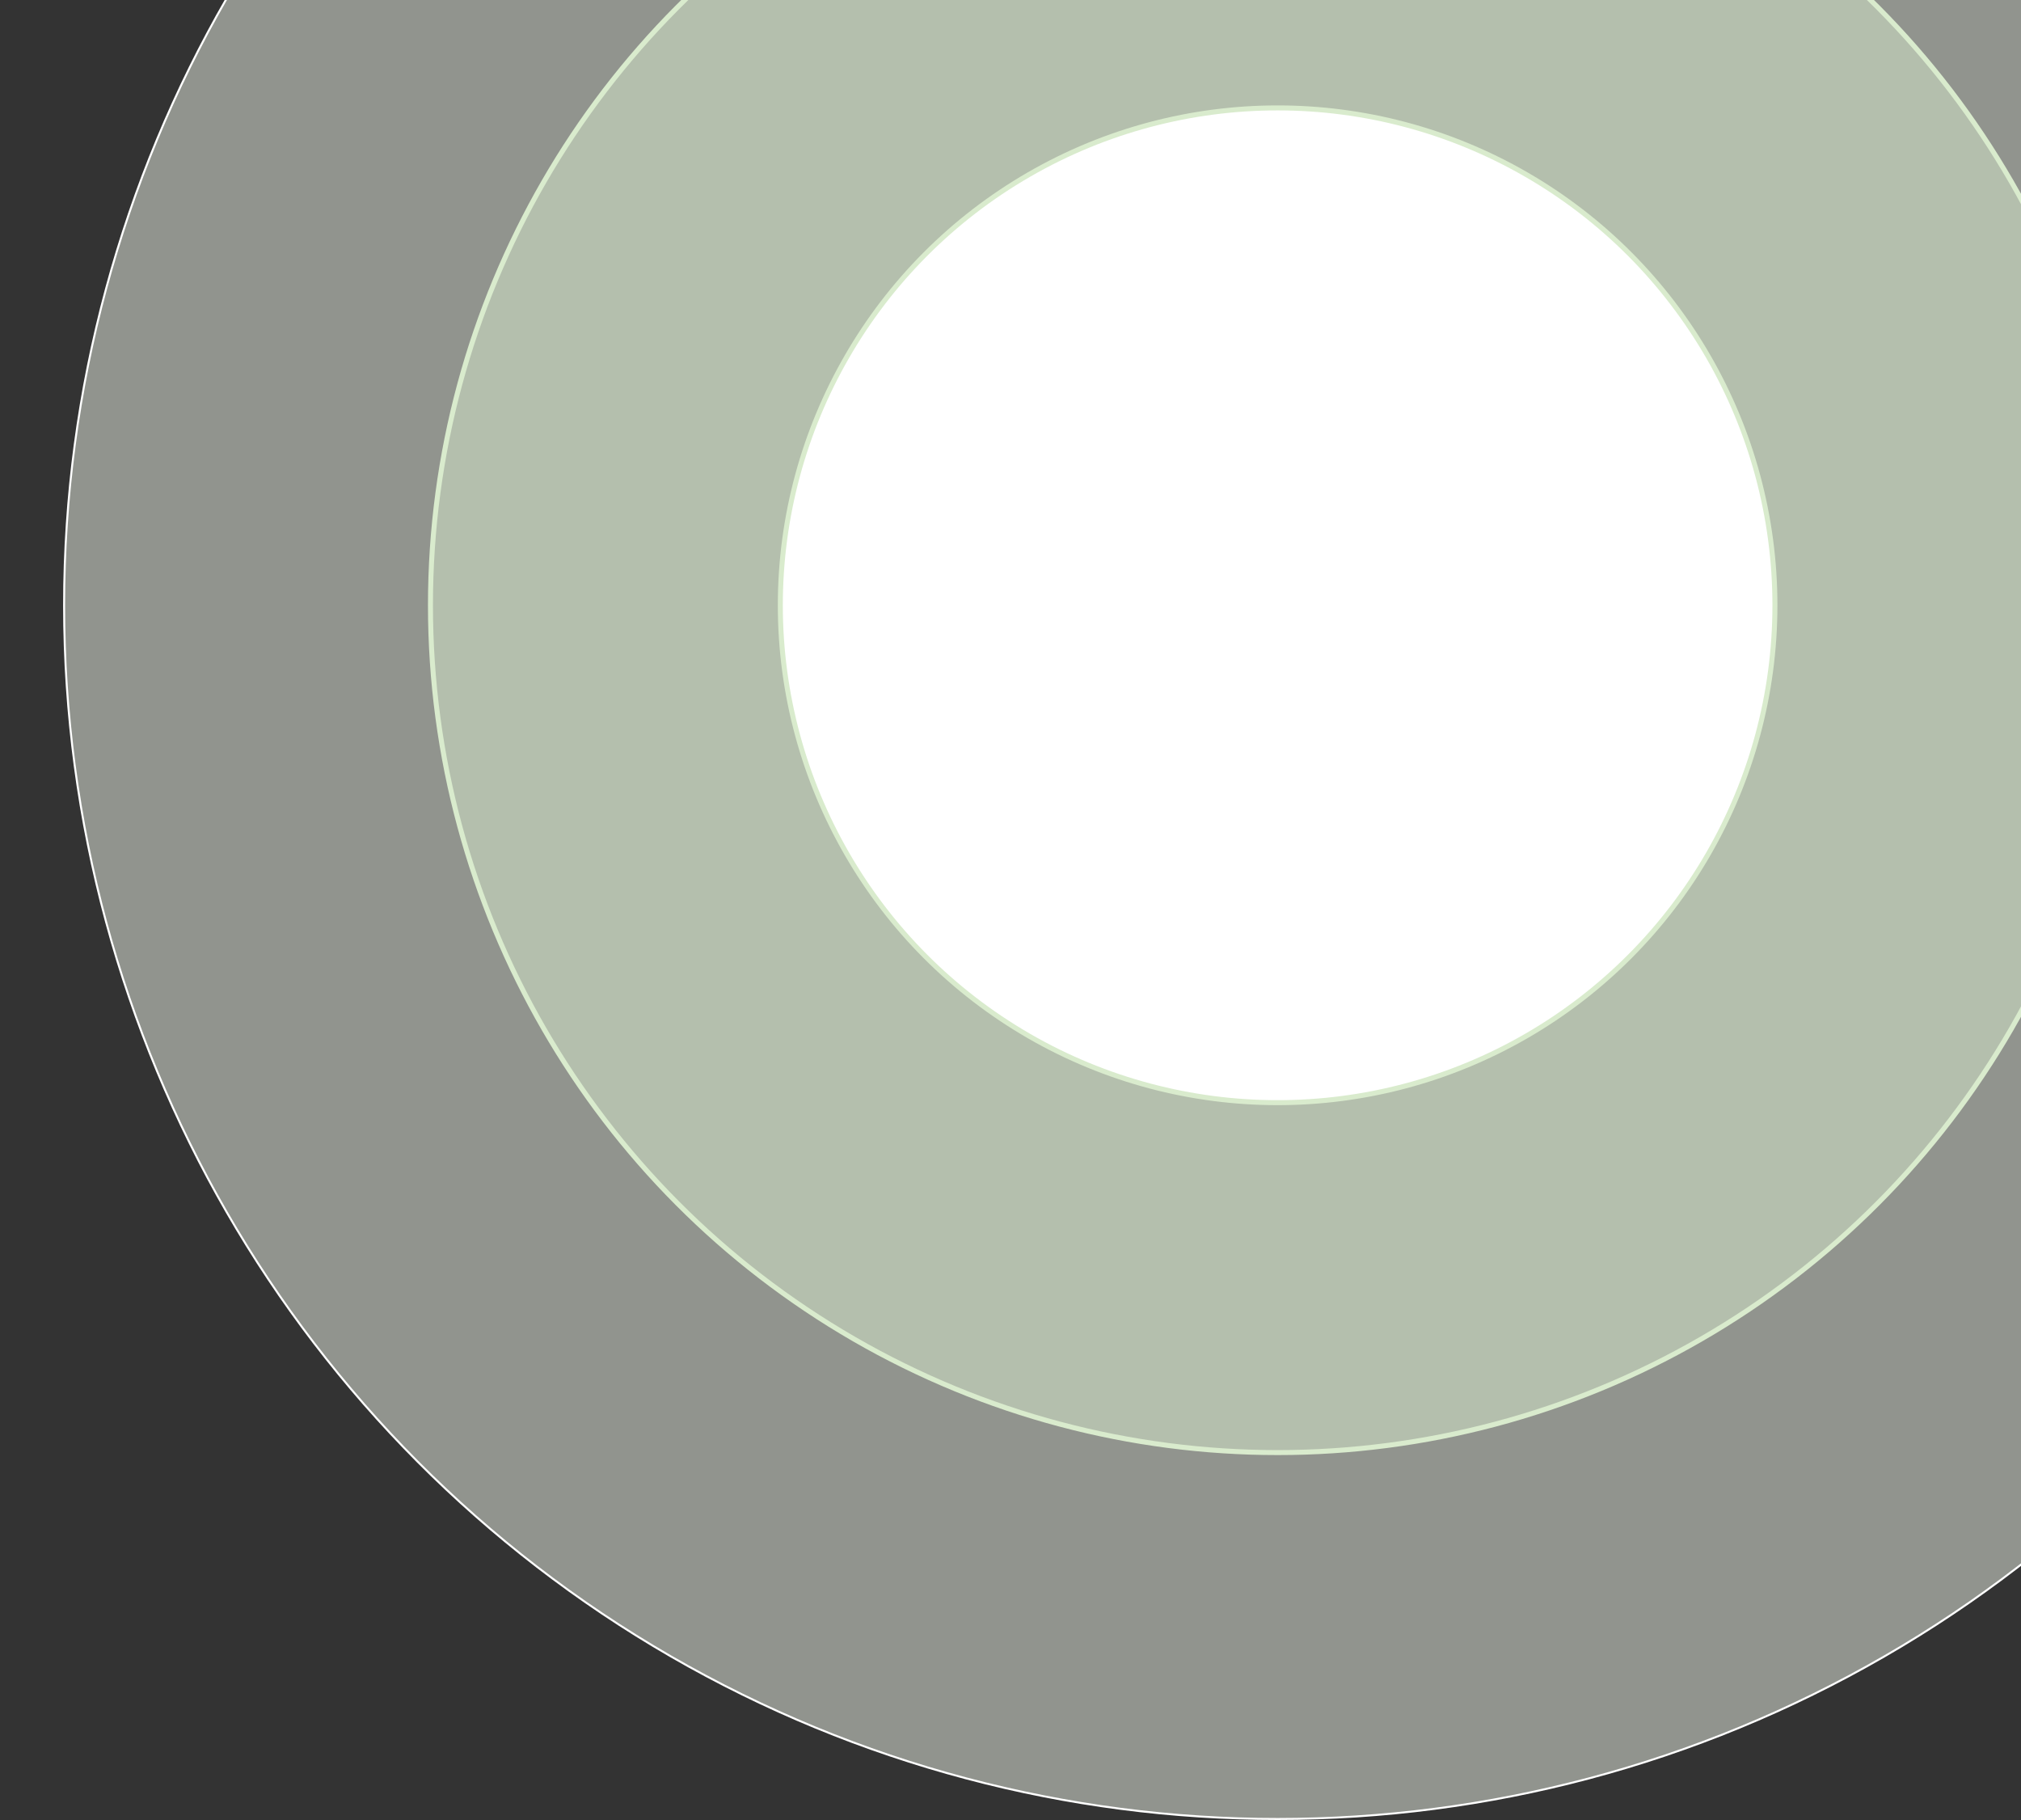
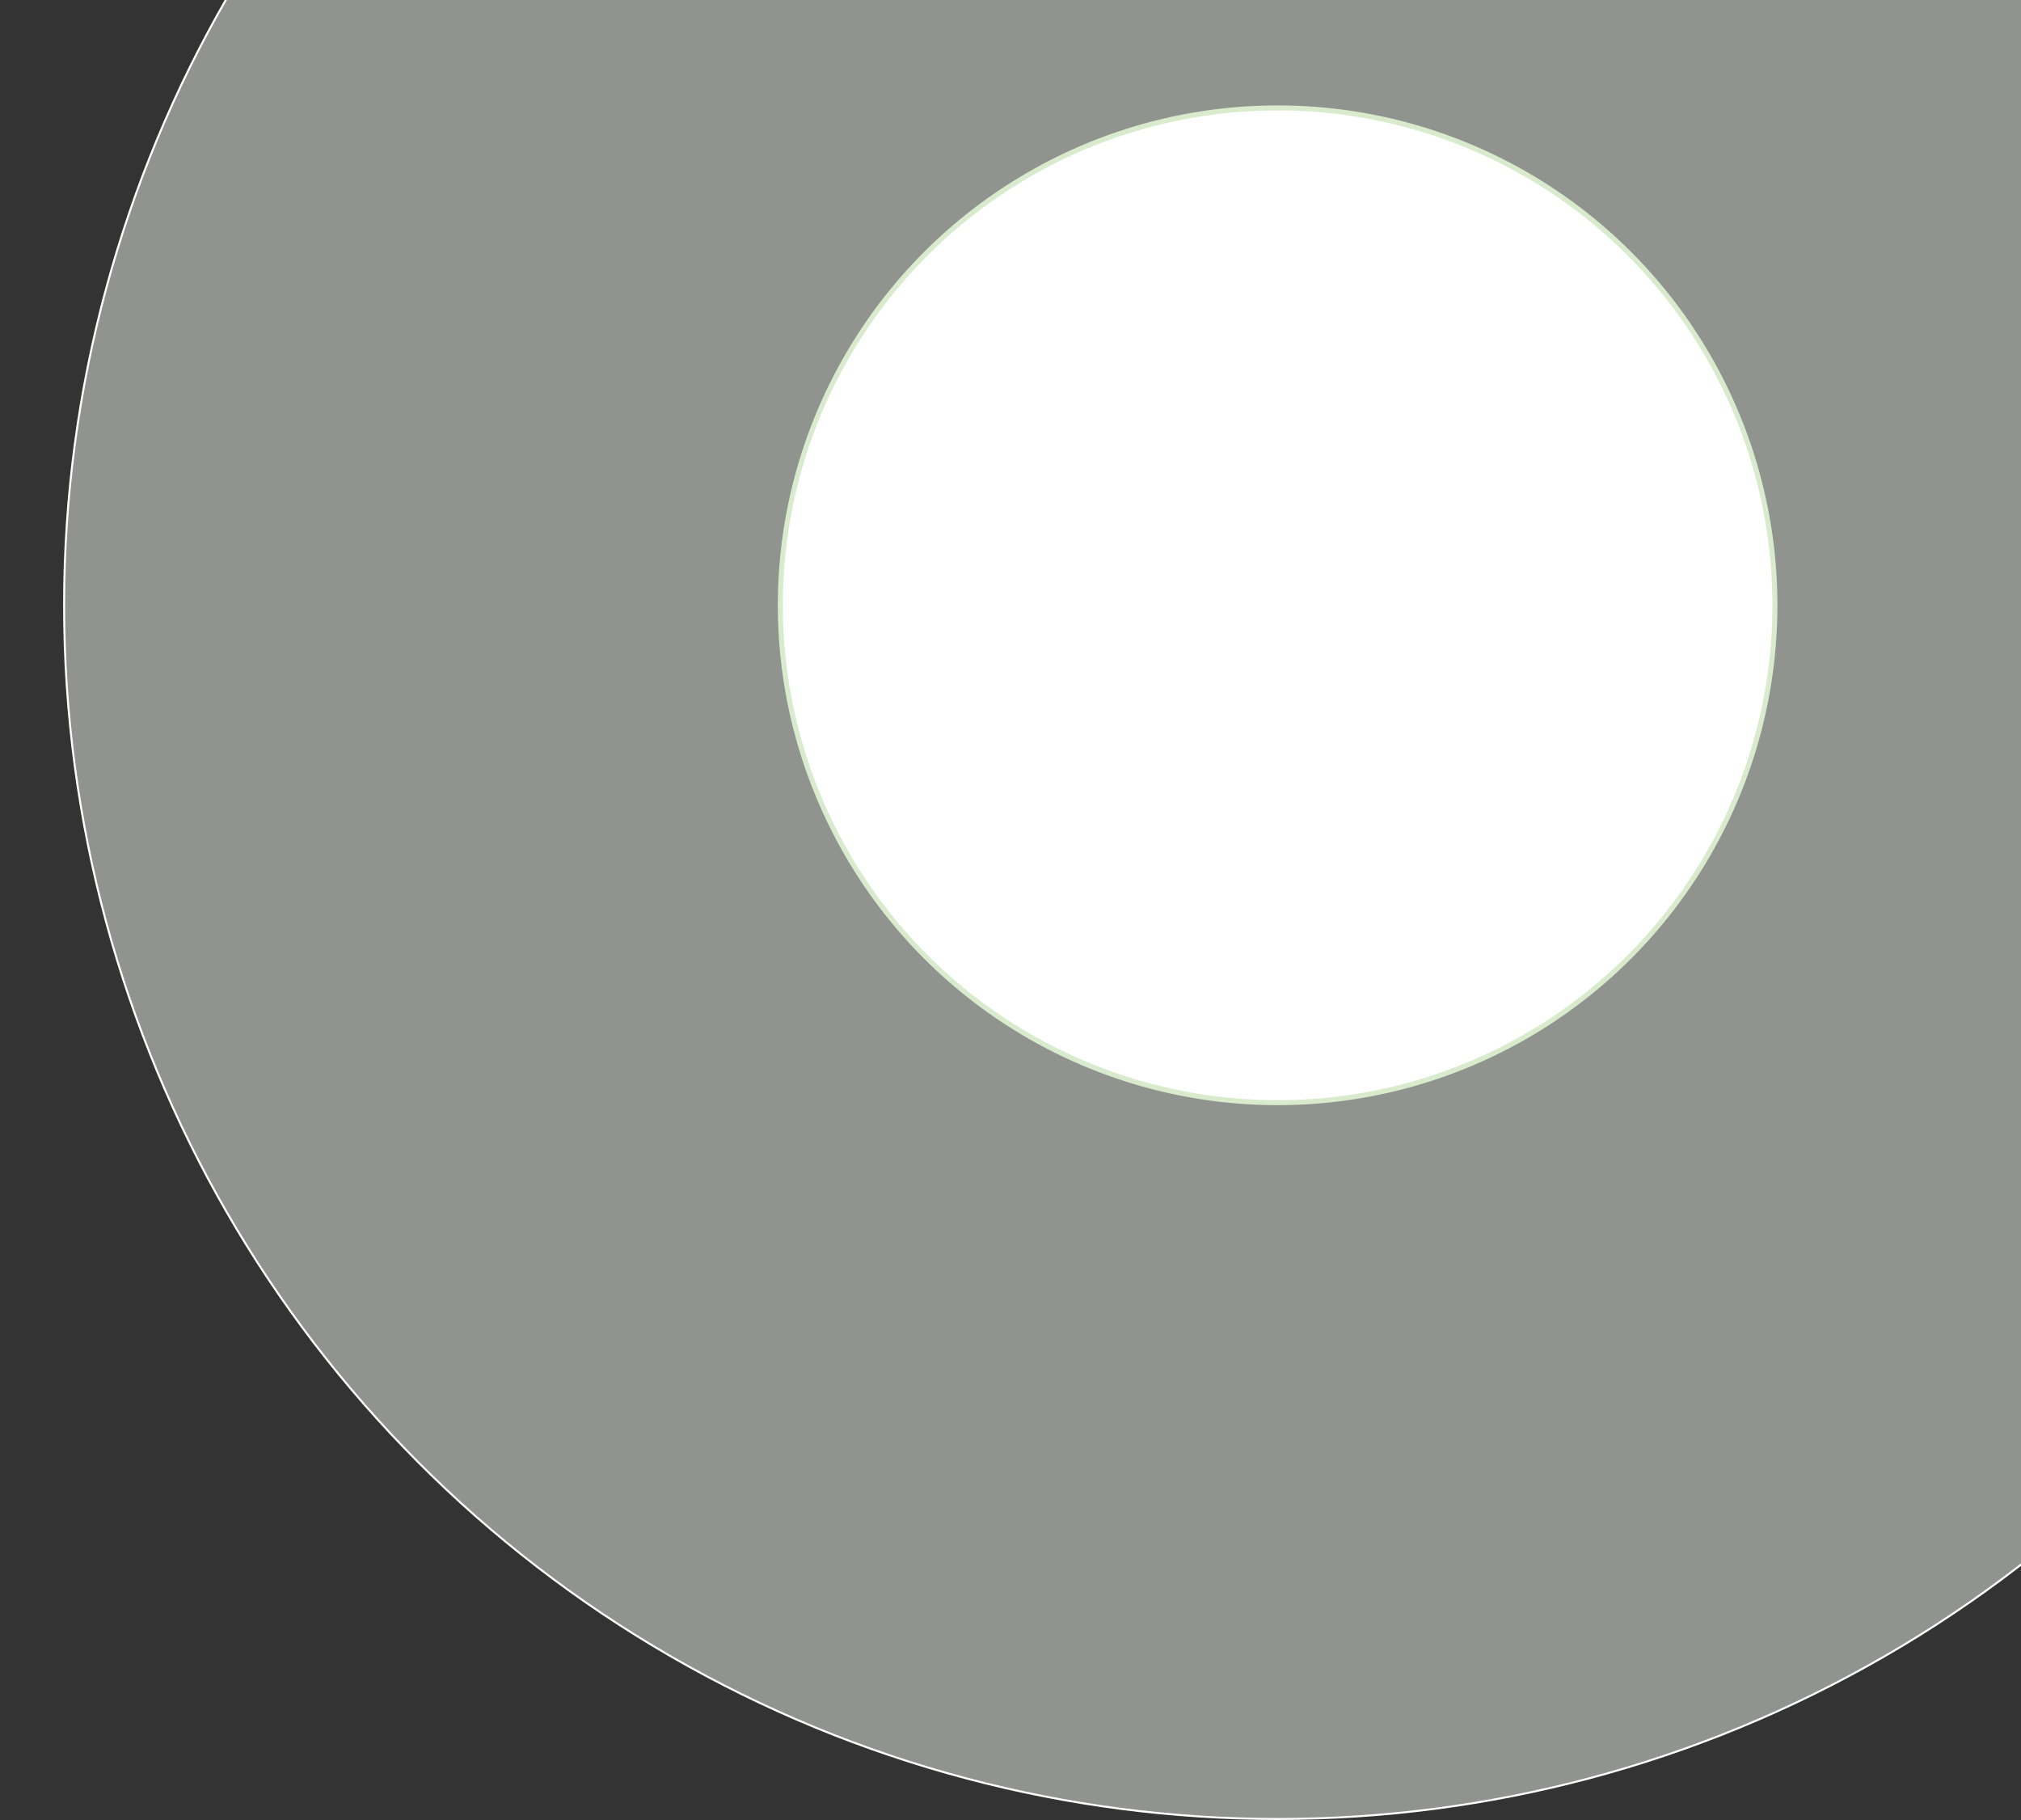
<svg xmlns="http://www.w3.org/2000/svg" width="502" height="452" viewBox="0 0 502 452" fill="none">
  <rect x="0" y="0" width="502" height="452" fill="#333333" stroke="none" />
  <circle cx="317.351" cy="150.325" r="301.427" fill="#F0F7EB" fill-opacity="0.5" stroke="#FFFFFF" stroke-width="0.497" />
-   <circle cx="317.351" cy="150.325" r="210.428" fill="#D9EBCD" fill-opacity="0.5" stroke="#D9EBCD" stroke-width="1.241" />
  <circle cx="317.351" cy="150.324" r="123.525" fill="white" stroke="#D9EBCD" stroke-width="1.241" />
</svg>